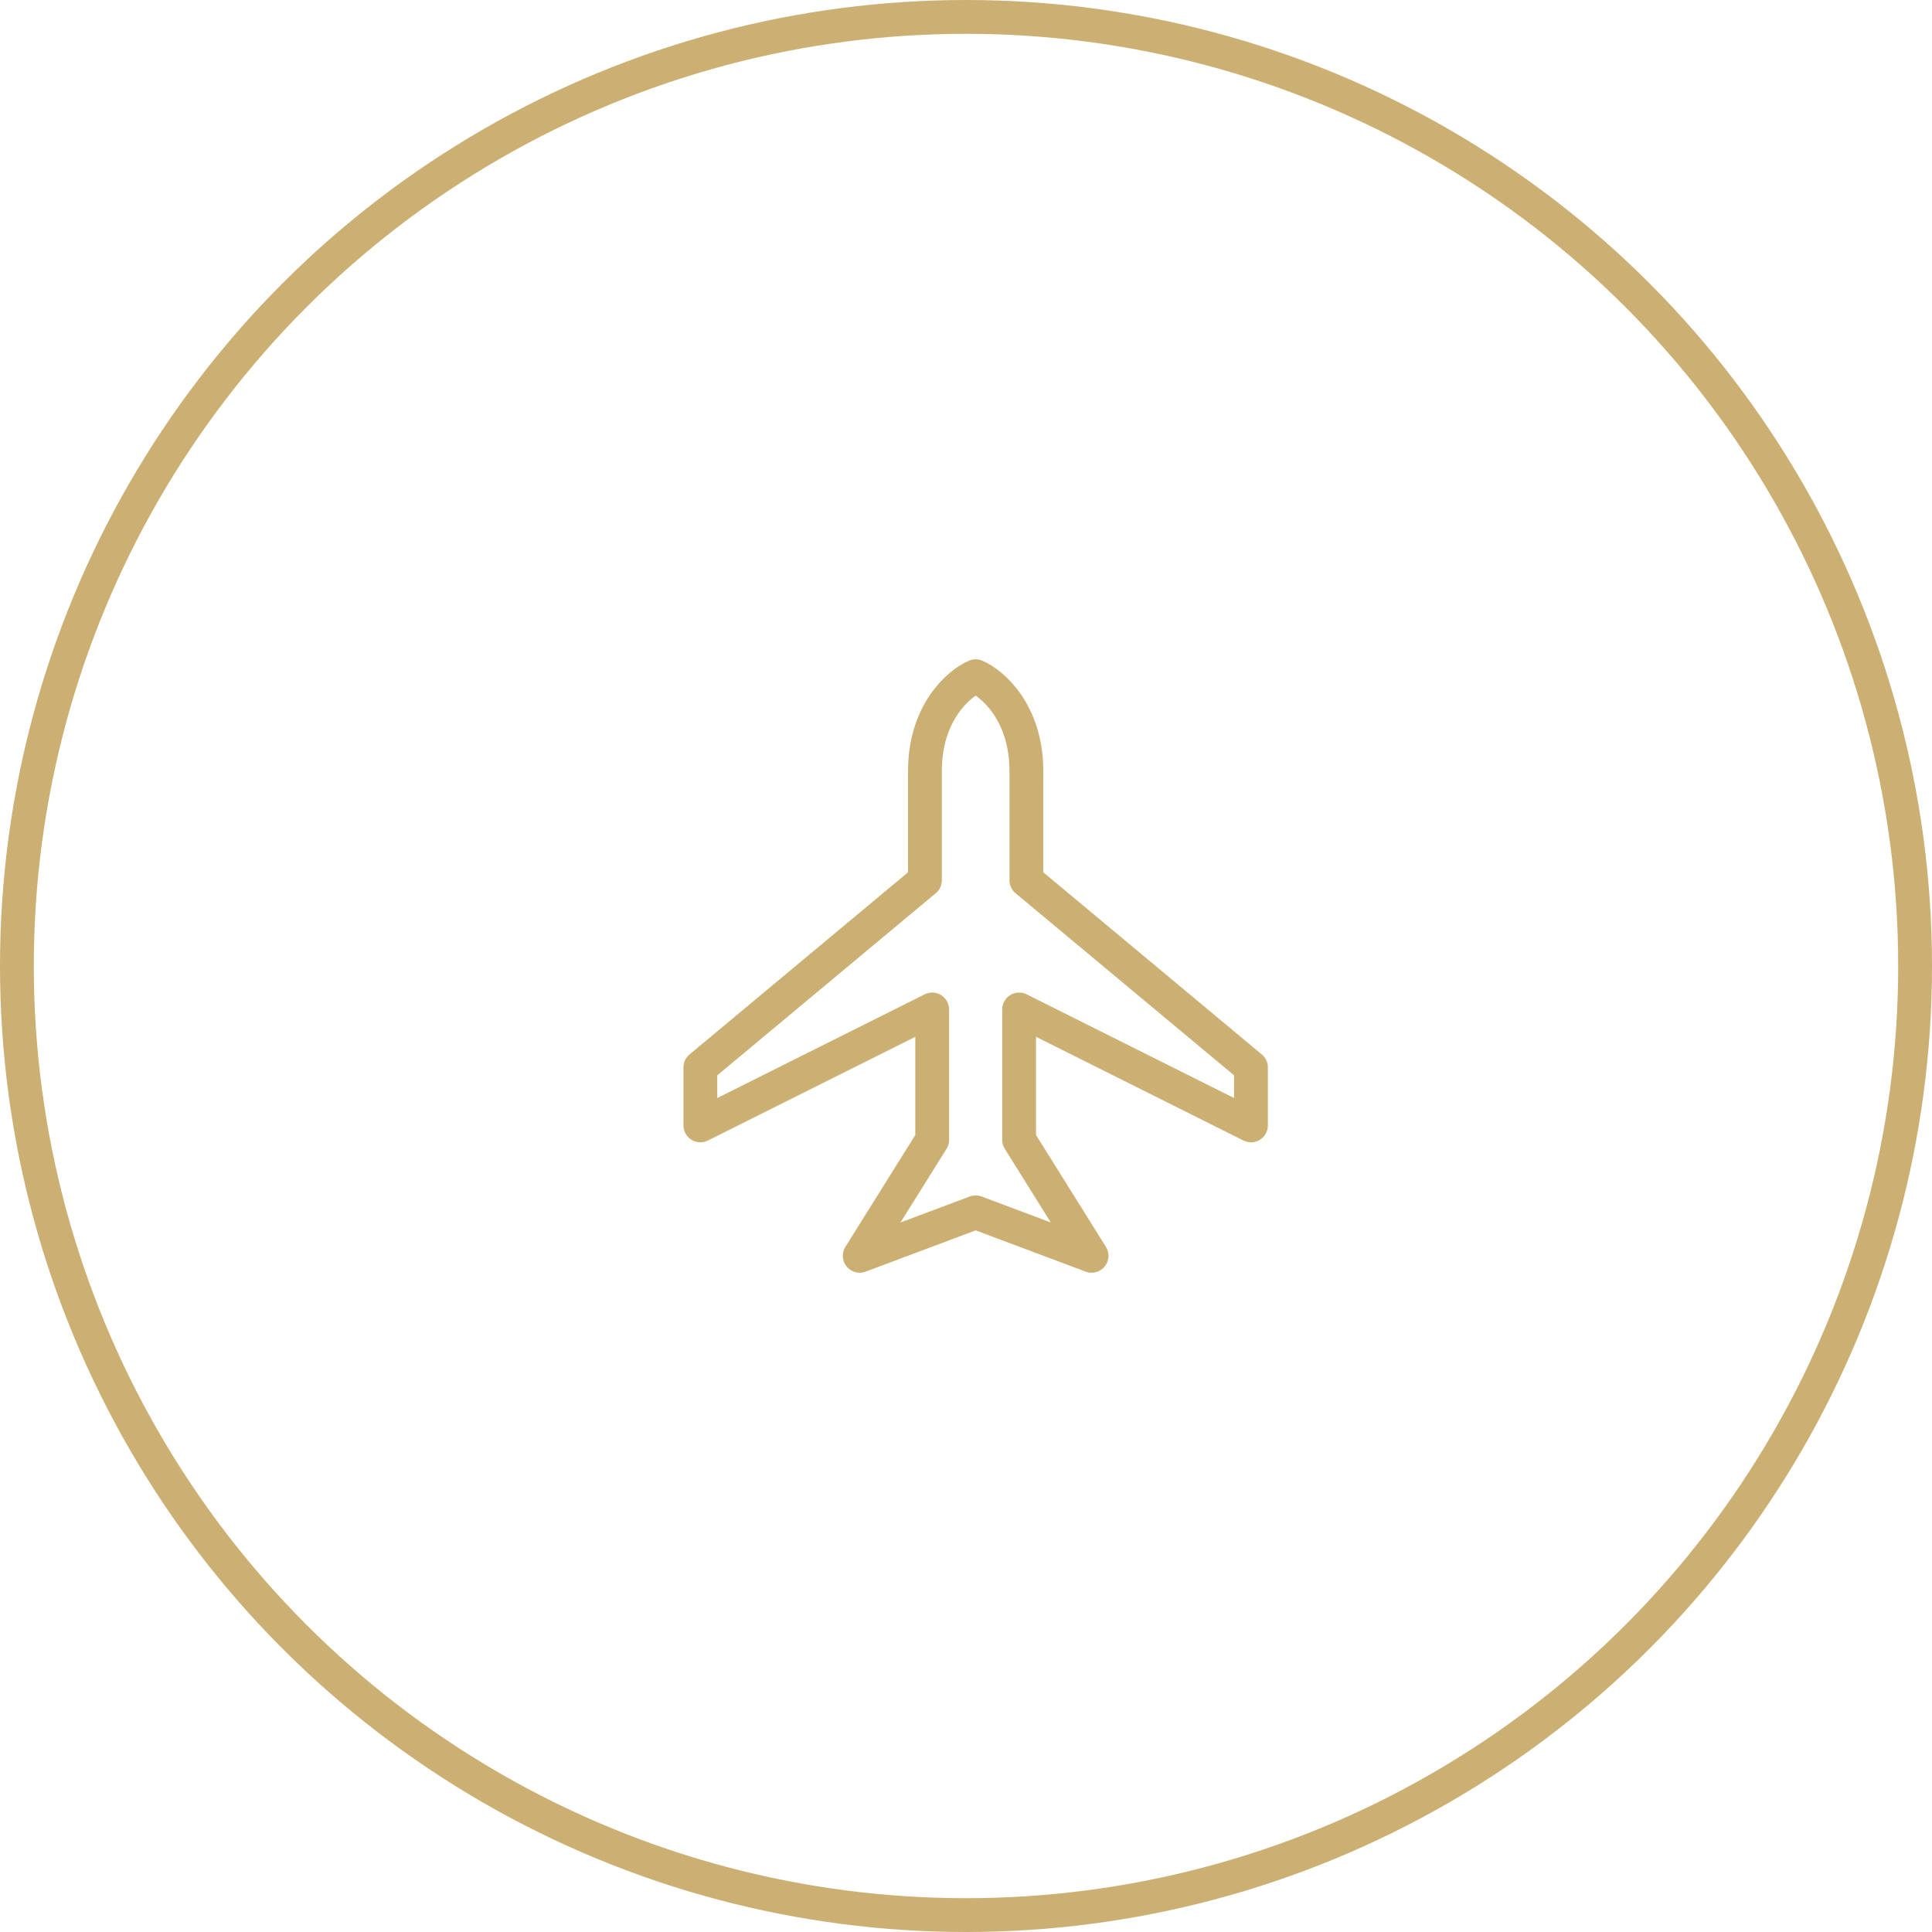
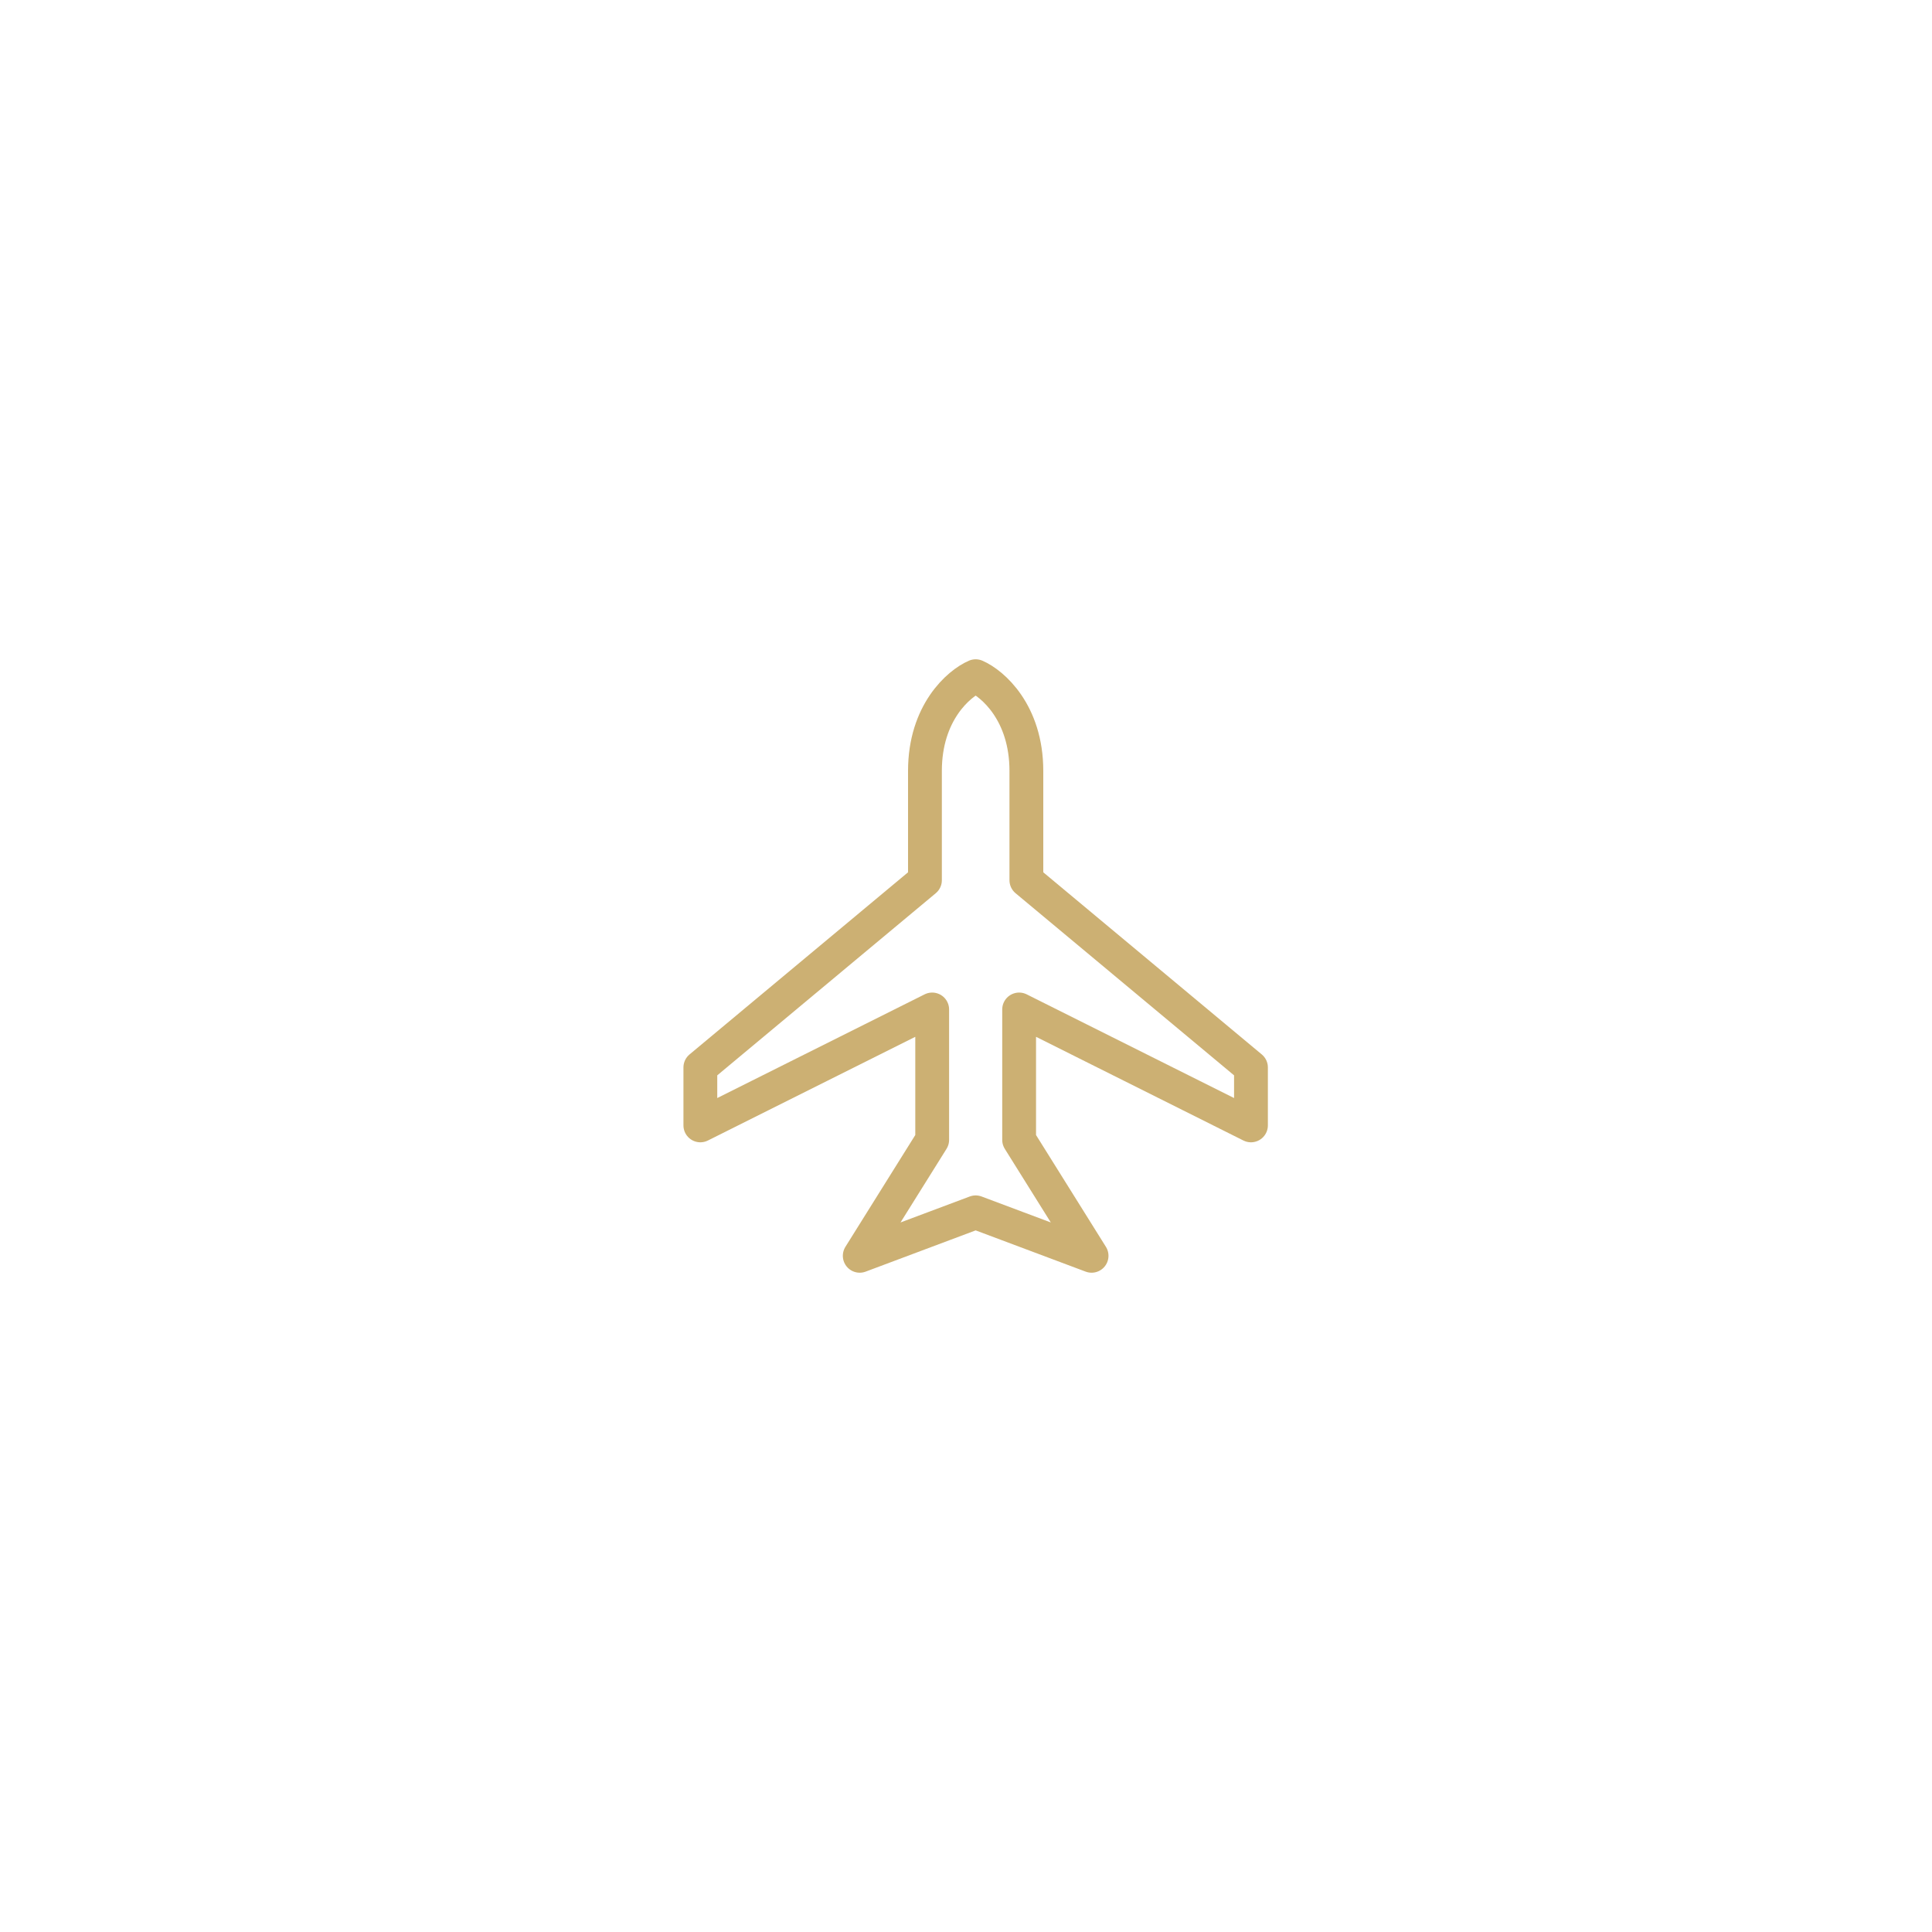
<svg xmlns="http://www.w3.org/2000/svg" width="80" height="80" viewBox="0 0 80 80" fill="none">
-   <circle cx="40" cy="40" r="39.3" stroke="#CCB073" stroke-width="1.4" />
  <path d="M38.3 31.922C38.3 29.509 39.7 28.302 40.4 28C41.1 28.302 42.5 29.509 42.5 31.922V36.448L51.8 44.2V46.6L42.2 41.8V47.2L45.2 52L40.4 50.2L35.6 52L38.6 47.2V41.8L29 46.6V44.2L38.3 36.448V31.922Z" stroke="#CCB073" stroke-width="1.4" stroke-linecap="round" stroke-linejoin="round" />
</svg>